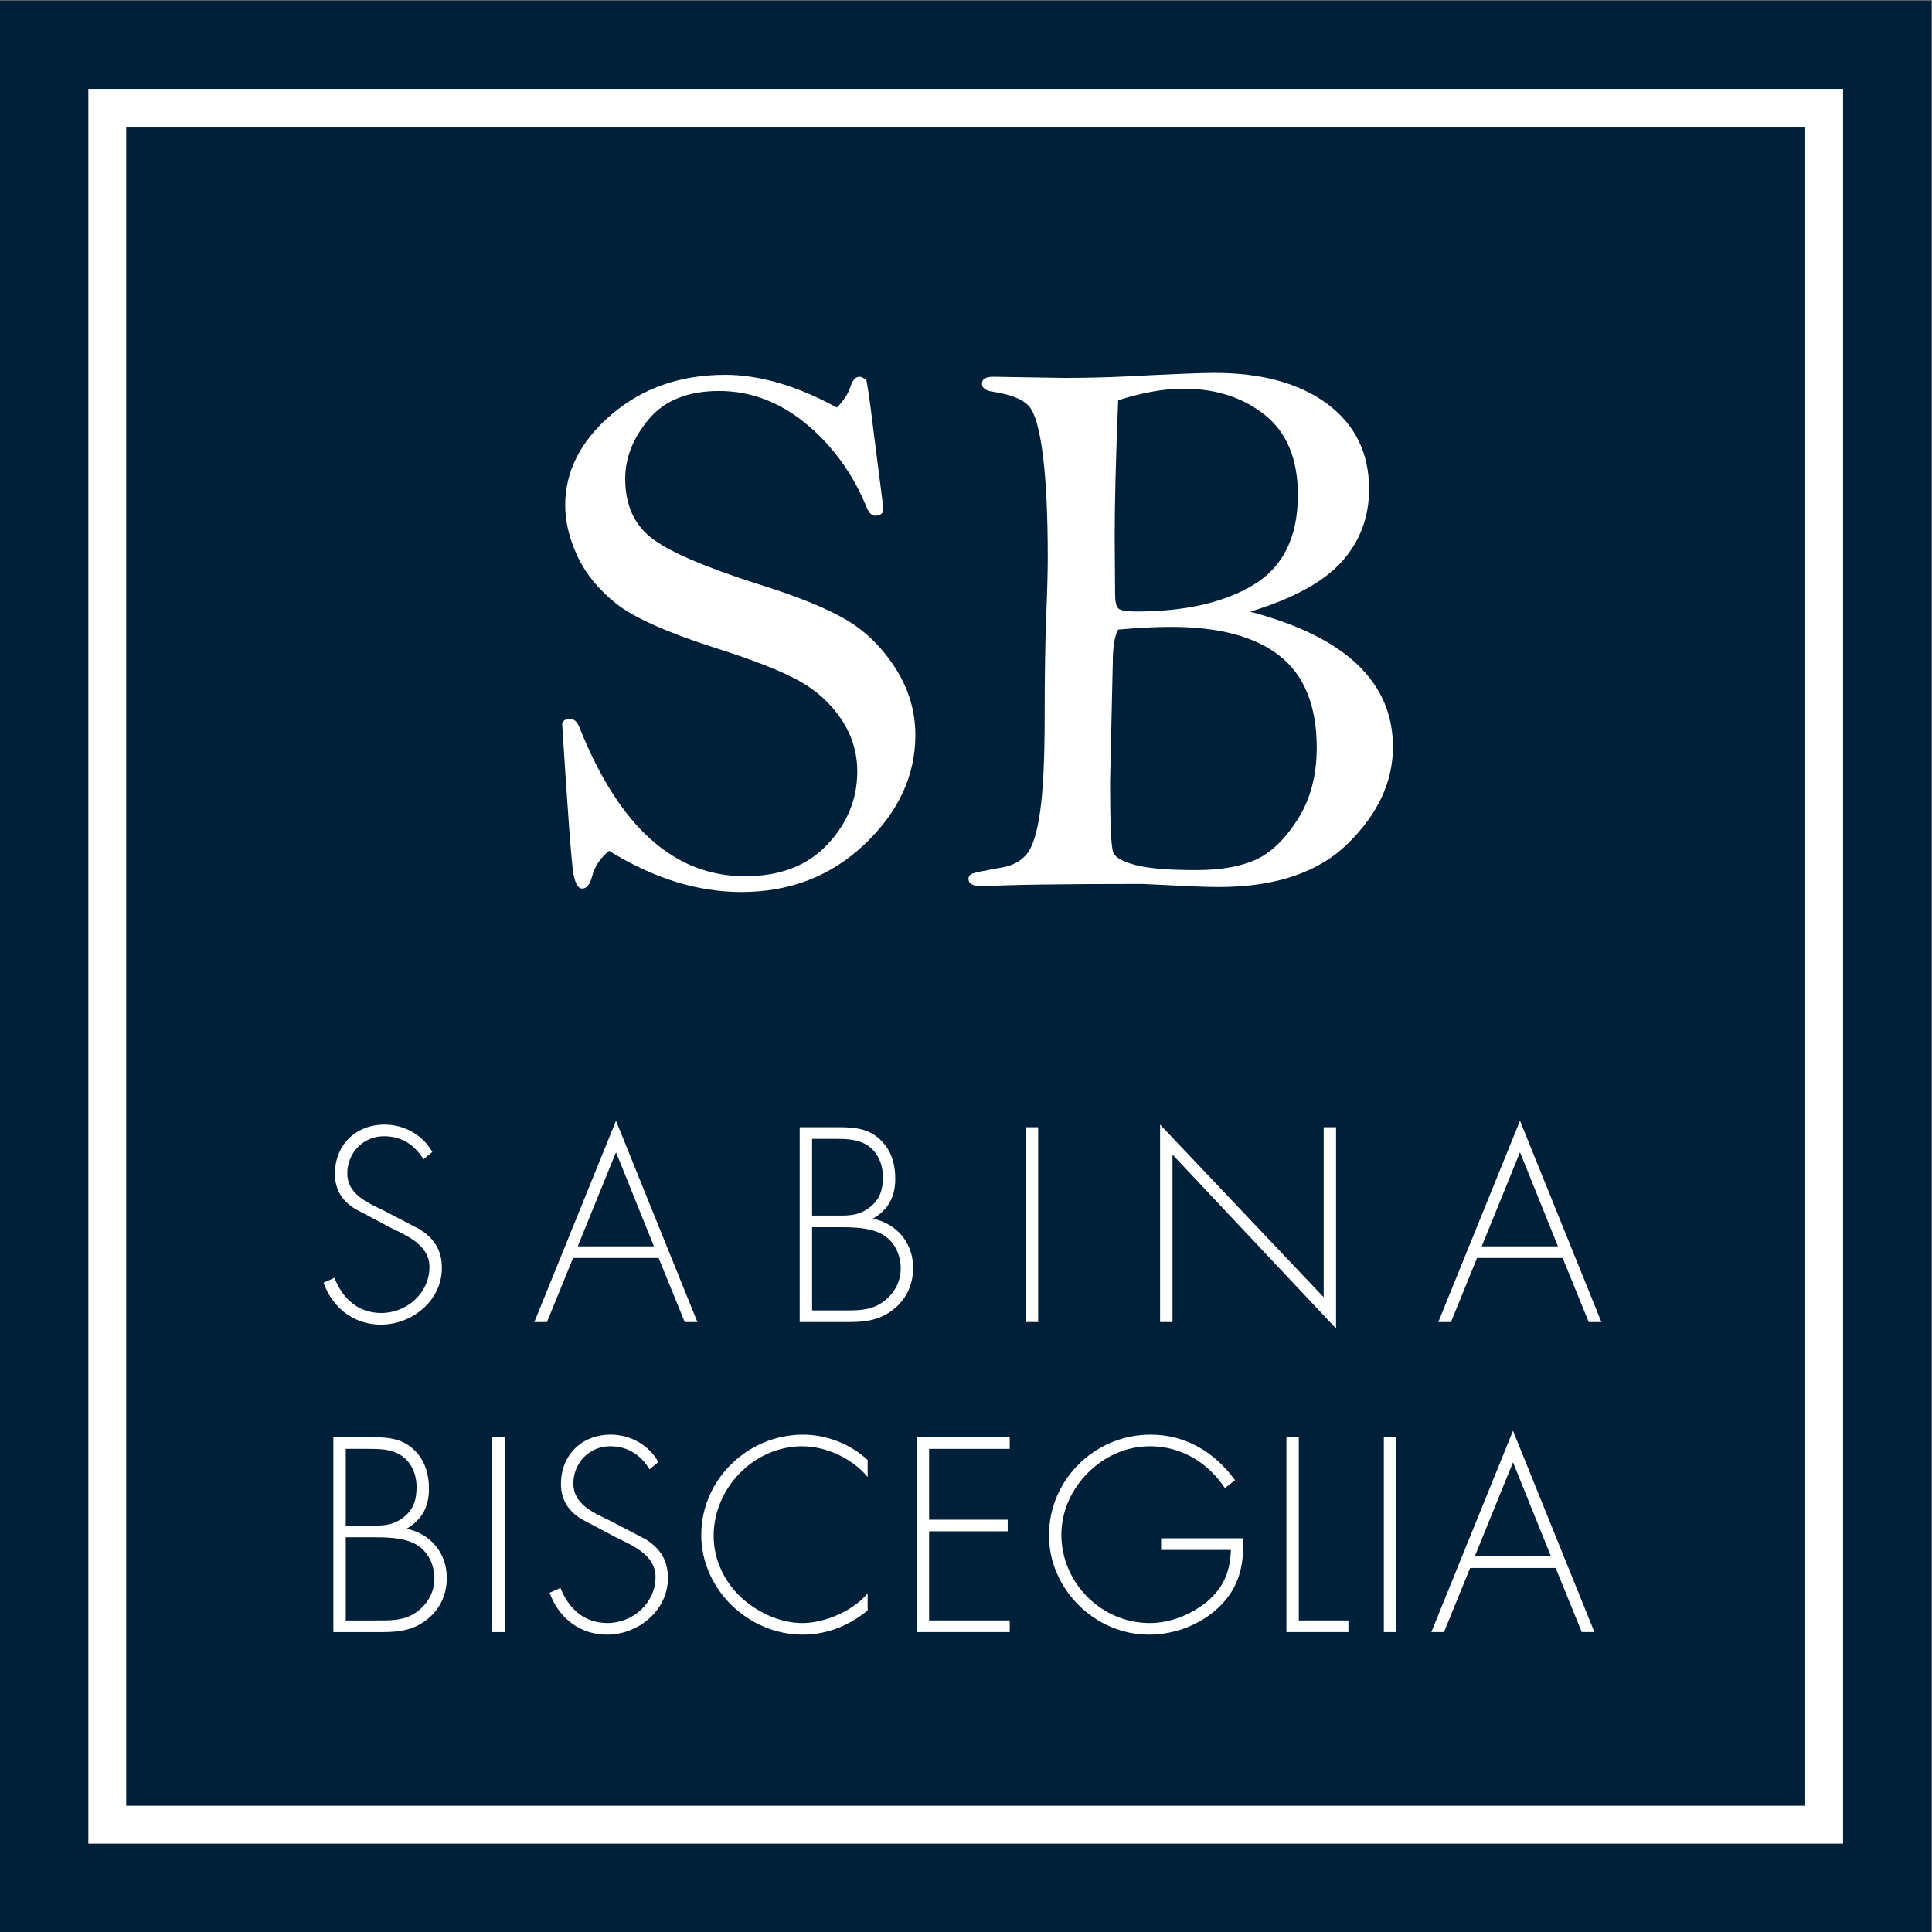
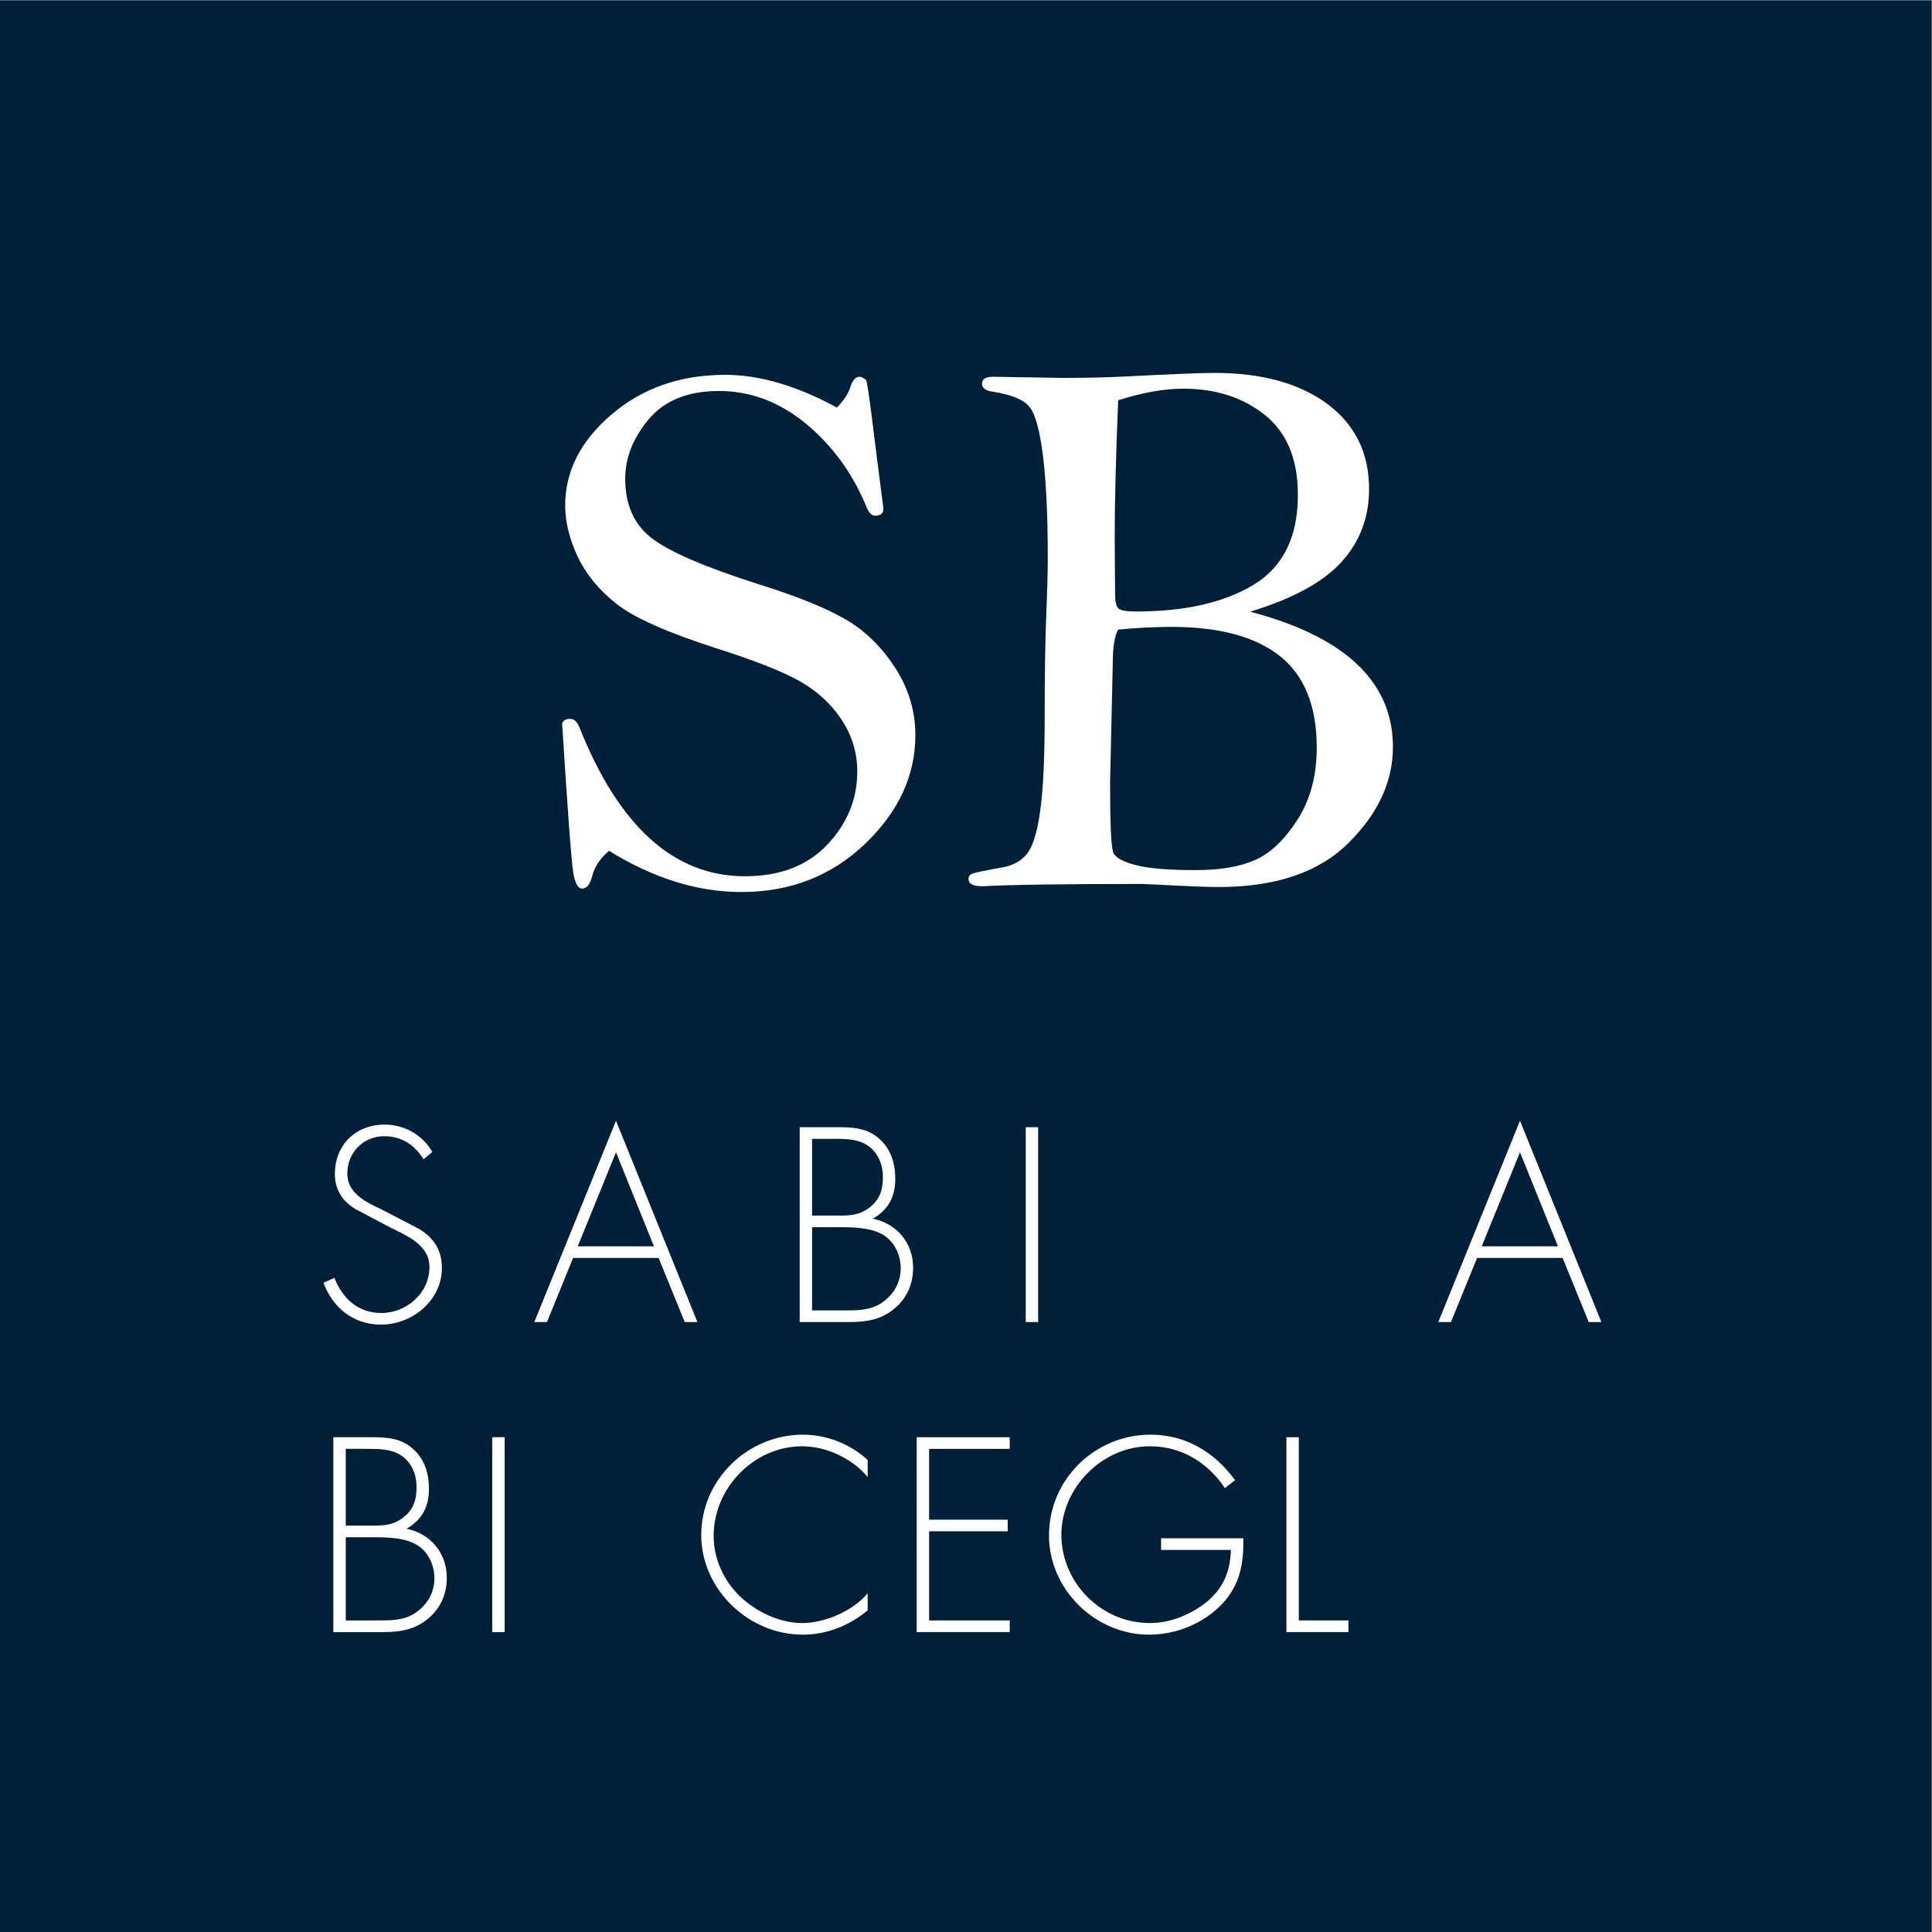
<svg xmlns="http://www.w3.org/2000/svg" viewBox="0 0 136.067 136.067" height="136.067" width="136.067" xml:space="preserve" id="svg2">
  <rect x="0" y="0" width="136.067" height="136.067" fill="#808080" stroke="none" />
  <defs id="defs6" />
  <g transform="matrix(1.333,0,0,-1.333,0,136.067)" id="g10">
    <g transform="scale(0.1)" id="g12">
      <path id="path14" style="fill:#001f38;fill-opacity:1;fill-rule:nonzero;stroke:none" d="M 0,0 H 1020.48 V 1020.48 H 0 V 0" />
-       <path id="path16" style="fill:none;stroke:#ffffff;stroke-width:20;stroke-linecap:butt;stroke-linejoin:miter;stroke-miterlimit:10;stroke-dasharray:none;stroke-opacity:1" d="M 963.777,56.703 H 56.68 V 963.781 H 963.777 Z" />
      <path id="path18" style="fill:#ffffff;fill-opacity:1;fill-rule:nonzero;stroke:none" d="m 223.77,408.285 c -4.641,7.371 -11.204,12.149 -20.891,12.149 -11.063,0 -19.383,-8.868 -19.383,-19.649 0,-10.793 10.234,-15.293 18.555,-19.258 l 19.668,-10.234 c 7.781,-4.922 11.746,-11.203 11.746,-20.48 0,-17.071 -15.574,-29.911 -32.227,-29.911 -14.336,0 -25.535,8.875 -30.312,22.129 l 5.742,2.586 c 4.367,-10.918 12.414,-18.562 24.836,-18.562 13.523,0 25.398,10.644 25.398,24.297 0,11.609 -11.875,16.523 -20.75,20.886 l -18.574,9.836 c -6.828,4.239 -10.644,10.235 -10.644,18.426 0,15.293 10.918,26.086 26.355,26.086 10.371,0 20.207,-5.598 25.117,-14.473 l -4.636,-3.828" />
      <path id="path20" style="fill:#ffffff;fill-opacity:1;fill-rule:nonzero;stroke:none" d="M 325.457,411.977 305.242,362.27 h 40.274 z M 302.781,356.125 288.992,322.27 h -6.679 l 43.144,106.355 43.008,-106.355 h -6.699 l -13.789,33.855 h -45.196" />
      <path id="path22" style="fill:#ffffff;fill-opacity:1;fill-rule:nonzero;stroke:none" d="m 429.063,328.41 h 15.703 c 7.234,0 14.746,-0.273 21.015,3.965 6.289,4.238 10.106,10.656 10.106,18.293 0,7.508 -3.692,15.008 -10.645,18.426 -6.277,3.144 -14.883,3.281 -21.707,3.281 h -14.472 z m 0,50.117 h 11.328 c 6.972,0 12.558,-0.418 18.425,3.821 5.879,4.218 7.657,9.414 7.657,16.511 0,6.7 -2.598,13.254 -8.465,16.934 -5.195,3.273 -11.613,3.273 -17.617,3.273 h -11.328 z m -6.555,-56.257 v 102.937 h 20.617 c 7.781,0 15.145,-0.535 21.297,-5.996 6.281,-5.469 8.594,-13.113 8.594,-21.297 0,-9.434 -3.68,-16.387 -11.875,-21.035 12.707,-2.59 21.3,-12.832 21.3,-25.938 0,-8.332 -3.136,-15.851 -9.562,-21.3 -7.234,-6.141 -14.871,-7.371 -24.024,-7.371 h -26.347" />
      <path id="path24" style="fill:#ffffff;fill-opacity:1;fill-rule:nonzero;stroke:none" d="m 541.941,322.27 h 6.555 v 102.937 h -6.555 V 322.27" />
-       <path id="path26" style="fill:#ffffff;fill-opacity:1;fill-rule:nonzero;stroke:none" d="M 705.898,318.852 619.48,410.734 V 322.27 h -6.562 v 104.304 l 86.437,-91.199 v 89.832 h 6.543 V 318.852" />
      <path id="path28" style="fill:#ffffff;fill-opacity:1;fill-rule:nonzero;stroke:none" d="M 803.074,411.977 782.859,362.27 h 40.274 z M 780.398,356.125 766.609,322.27 h -6.687 l 43.152,106.355 43,-106.355 h -6.691 l -13.789,33.855 h -45.196" />
      <path id="path30" style="fill:#ffffff;fill-opacity:1;fill-rule:nonzero;stroke:none" d="m 182.676,164.613 h 15.703 c 7.234,0 14.746,-0.273 21.023,3.953 6.282,4.239 10.11,10.657 10.11,18.293 0,7.508 -3.692,15.02 -10.645,18.426 -6.289,3.145 -14.894,3.281 -21.719,3.281 h -14.472 z m 0,50.106 h 11.328 c 6.973,0 12.559,-0.41 18.437,3.828 5.868,4.219 7.645,9.414 7.645,16.516 0,6.687 -2.598,13.242 -8.465,16.933 -5.195,3.262 -11.601,3.262 -17.617,3.262 h -11.328 z m -6.555,-56.258 V 261.41 h 20.617 c 7.782,0 15.157,-0.539 21.297,-6.008 6.281,-5.468 8.606,-13.105 8.606,-21.297 0,-9.433 -3.692,-16.386 -11.875,-21.035 12.695,-2.59 21.297,-12.824 21.297,-25.937 0,-8.32 -3.145,-15.84 -9.559,-21.301 -7.238,-6.133 -14.883,-7.371 -24.024,-7.371 h -26.359" />
      <path id="path32" style="fill:#ffffff;fill-opacity:1;fill-rule:nonzero;stroke:none" d="m 260.066,158.461 h 6.555 V 261.41 h -6.555 V 158.461" />
-       <path id="path34" style="fill:#ffffff;fill-opacity:1;fill-rule:nonzero;stroke:none" d="m 343.203,244.484 c -4.64,7.375 -11.191,12.149 -20.879,12.149 -11.066,0 -19.394,-8.875 -19.394,-19.656 0,-10.782 10.242,-15.293 18.562,-19.258 l 19.668,-10.235 c 7.785,-4.914 11.738,-11.203 11.738,-20.48 0,-17.07 -15.566,-29.902 -32.214,-29.902 -14.336,0 -25.539,8.867 -30.313,22.121 l 5.723,2.586 c 4.375,-10.918 12.429,-18.563 24.851,-18.563 13.528,0 25.403,10.652 25.403,24.305 0,11.601 -11.875,16.523 -20.754,20.879 l -18.574,9.843 c -6.825,4.231 -10.645,10.235 -10.645,18.418 0,15.305 10.918,26.086 26.359,26.086 10.371,0 20.196,-5.597 25.106,-14.472 l -4.637,-3.821" />
      <path id="path36" style="fill:#ffffff;fill-opacity:1;fill-rule:nonzero;stroke:none" d="m 458.418,240.383 c -7.91,9.699 -21.848,16.242 -34.531,16.242 -25.676,0 -46.836,-22.121 -46.836,-47.363 0,-12.024 5.183,-23.352 13.789,-31.828 8.601,-8.184 20.887,-14.2 33.047,-14.2 11.875,0 26.883,6.426 34.531,15.704 v -9.004 c -9.688,-8.055 -21.574,-12.84 -34.27,-12.84 -28.66,0 -53.652,23.894 -53.652,52.703 0,29.219 24.57,52.969 53.789,52.969 12.422,0 24.981,-4.911 34.133,-13.379 v -9.004" />
      <path id="path38" style="fill:#ffffff;fill-opacity:1;fill-rule:nonzero;stroke:none" d="m 490.887,255.258 v -37.414 h 41.515 v -6.133 h -41.515 v -47.098 h 42.597 v -6.152 H 484.336 V 261.41 h 49.148 v -6.152 h -42.597" />
      <path id="path40" style="fill:#ffffff;fill-opacity:1;fill-rule:nonzero;stroke:none" d="m 656.895,208.02 c 0.273,-12.969 -1.641,-24.297 -10.793,-34.258 -9.825,-10.653 -24.571,-16.668 -39.051,-16.668 -28.535,0 -52.832,24.043 -52.832,52.429 0,29.493 24.16,53.243 53.66,53.243 18.703,0 33.859,-9.278 44.641,-24.032 l -5.332,-4.218 c -9.133,13.652 -23.067,22.117 -39.719,22.117 -25.125,0 -46.699,-21.992 -46.699,-46.699 0,-25.391 21.027,-46.7 46.699,-46.7 11.054,0 21.847,4.512 30.304,11.34 8.875,7.508 12.157,16.102 12.567,27.305 h -36.875 v 6.141 h 43.43" />
      <path id="path42" style="fill:#ffffff;fill-opacity:1;fill-rule:nonzero;stroke:none" d="m 686.219,164.613 h 26.211 v -6.152 H 679.668 V 261.41 h 6.551 v -96.797" />
-       <path id="path44" style="fill:#ffffff;fill-opacity:1;fill-rule:nonzero;stroke:none" d="m 731.133,158.461 h 6.551 V 261.41 h -6.551 V 158.461" />
-       <path id="path46" style="fill:#ffffff;fill-opacity:1;fill-rule:nonzero;stroke:none" d="M 799.383,248.168 779.18,198.461 h 40.273 z m -22.664,-55.84 -13.789,-33.859 h -6.692 l 43.145,106.347 43.008,-106.347 h -6.688 l -13.789,33.859 h -45.195" />
      <path id="path48" style="fill:#ffffff;fill-opacity:1;fill-rule:nonzero;stroke:none" d="m 442.156,805.434 c 3.653,3.66 6.094,7.457 7.317,11.386 1.082,3.25 2.644,4.875 4.675,4.875 1.086,0 2.305,-0.672 3.665,-2.027 0.945,-4.879 2.304,-14.707 4.062,-29.484 l 4.883,-38.223 c 0,-2.438 -1.496,-3.656 -4.473,-3.656 -1.633,0 -3.058,1.351 -4.269,4.066 -7.188,17.754 -17.832,32.527 -31.922,44.32 -14.102,11.657 -29.485,17.489 -46.153,17.489 -16.406,0 -28.769,-4.95 -37.109,-14.844 -8.332,-9.895 -12.5,-20.402 -12.5,-31.516 0,-13.554 4.539,-23.922 13.621,-31.109 9.082,-7.184 27.785,-15.313 56.113,-24.395 20.872,-6.507 36.497,-12.812 46.868,-18.91 10.371,-6.097 19.07,-14.64 26.121,-25.617 7.05,-10.98 10.578,-22.773 10.578,-35.375 0,-21.414 -8.879,-40.594 -26.641,-57.539 -17.754,-16.941 -39.504,-25.414 -65.265,-25.414 -23.172,0 -46.485,7.25 -69.93,21.754 -4.609,-3.793 -7.598,-8.27 -8.957,-13.418 -1.082,-4.336 -2.84,-6.504 -5.281,-6.504 -2.168,0 -3.731,2.777 -4.68,8.336 -0.945,5.555 -2.91,31.848 -5.887,78.887 0.535,1.625 1.961,2.433 4.266,2.433 2.031,0 3.652,-1.488 4.875,-4.472 20.879,-52.45 50.019,-78.68 87.43,-78.68 18.566,0 33.105,5.59 43.613,16.769 10.5,11.184 15.754,24.032 15.754,38.532 0,10.031 -2.813,19.25 -8.438,27.652 -5.625,8.402 -13.078,15.18 -22.363,20.332 -9.289,5.152 -23.957,10.906 -44.024,17.281 -25.753,8.266 -43.273,16.094 -52.55,23.481 -9.285,7.386 -16.102,15.722 -20.438,25.008 -4.336,9.285 -6.504,18.261 -6.504,26.941 0,18.027 8.164,34.023 24.5,47.98 16.328,13.961 36.36,20.946 60.078,20.946 8.946,0 18.332,-1.426 28.157,-4.274 9.832,-2.847 20.097,-7.183 30.808,-13.011" />
      <path id="path50" style="fill:#ffffff;fill-opacity:1;fill-rule:nonzero;stroke:none" d="m 590.781,809.297 c -1.222,-29.684 -1.836,-53.742 -1.836,-72.176 l 0.203,-30.094 c 0,-4.066 0.579,-6.636 1.731,-7.722 1.152,-1.082 4.305,-1.625 9.453,-1.625 25.75,0 46.426,4.707 62.012,14.129 15.586,9.418 23.379,25.246 23.379,47.472 0,18.84 -5.793,32.903 -17.383,42.188 -11.582,9.285 -25.988,13.929 -43.203,13.929 -10.032,0 -21.485,-2.035 -34.356,-6.101 z m 0,-121.176 c -1.906,-3.387 -2.851,-9.285 -2.851,-17.687 l -1.426,-63.028 c 0,-22.23 0.574,-34.629 1.726,-37.207 1.153,-2.574 5.09,-4.742 11.797,-6.504 6.711,-1.765 17.317,-2.648 31.817,-2.648 12.883,0 23.351,1.797 31.418,5.391 8.066,3.589 15.488,10.675 22.265,21.246 6.766,10.57 10.157,23.246 10.157,38.023 0,21.957 -6.465,38.086 -19.414,48.387 -12.942,10.297 -32.09,15.449 -57.434,15.449 -8.543,0 -17.891,-0.473 -28.055,-1.422 z m 69.735,9.453 c 25.207,-6.644 44.082,-15.933 56.621,-27.871 12.539,-11.941 18.808,-26.453 18.808,-43.543 0,-18.312 -7.793,-35.199 -23.379,-50.66 -15.593,-15.602 -38.496,-23.398 -68.718,-23.398 -5.696,0 -14.778,0.343 -27.246,1.015 -8,0.41 -12.336,0.61 -13.02,0.61 -41.746,0 -69.941,-0.403 -84.578,-1.215 -4.875,0 -7.316,1.285 -7.316,3.863 0,1.352 0.714,2.305 2.128,2.848 1.426,0.543 6.68,1.625 15.762,3.25 5.422,0.949 9.688,3.254 12.813,6.914 3.117,3.66 5.488,11.113 7.109,22.363 1.633,11.25 2.441,27.988 2.441,50.223 0,21.957 0.274,39.675 0.813,53.164 0.547,13.484 0.82,23.82 0.82,31.004 0,22.363 -0.851,40.328 -2.551,53.875 -1.687,13.554 -4.089,22.199 -7.214,25.925 -3.118,3.731 -9.485,6.336 -19.114,7.832 -3.925,0.54 -5.886,1.961 -5.886,4.266 0,2.441 1.961,3.656 5.886,3.656 l 37.004,-0.601 c 12.071,0 23.387,0.265 33.953,0.808 23.723,1.219 39.043,1.832 45.957,1.832 25.071,0 45,-5.488 59.766,-16.457 14.641,-10.976 21.965,-25.937 21.965,-44.894 0,-14.906 -4.817,-27.699 -14.434,-38.395 -9.629,-10.703 -25.754,-19.508 -48.39,-26.414" />
    </g>
  </g>
</svg>